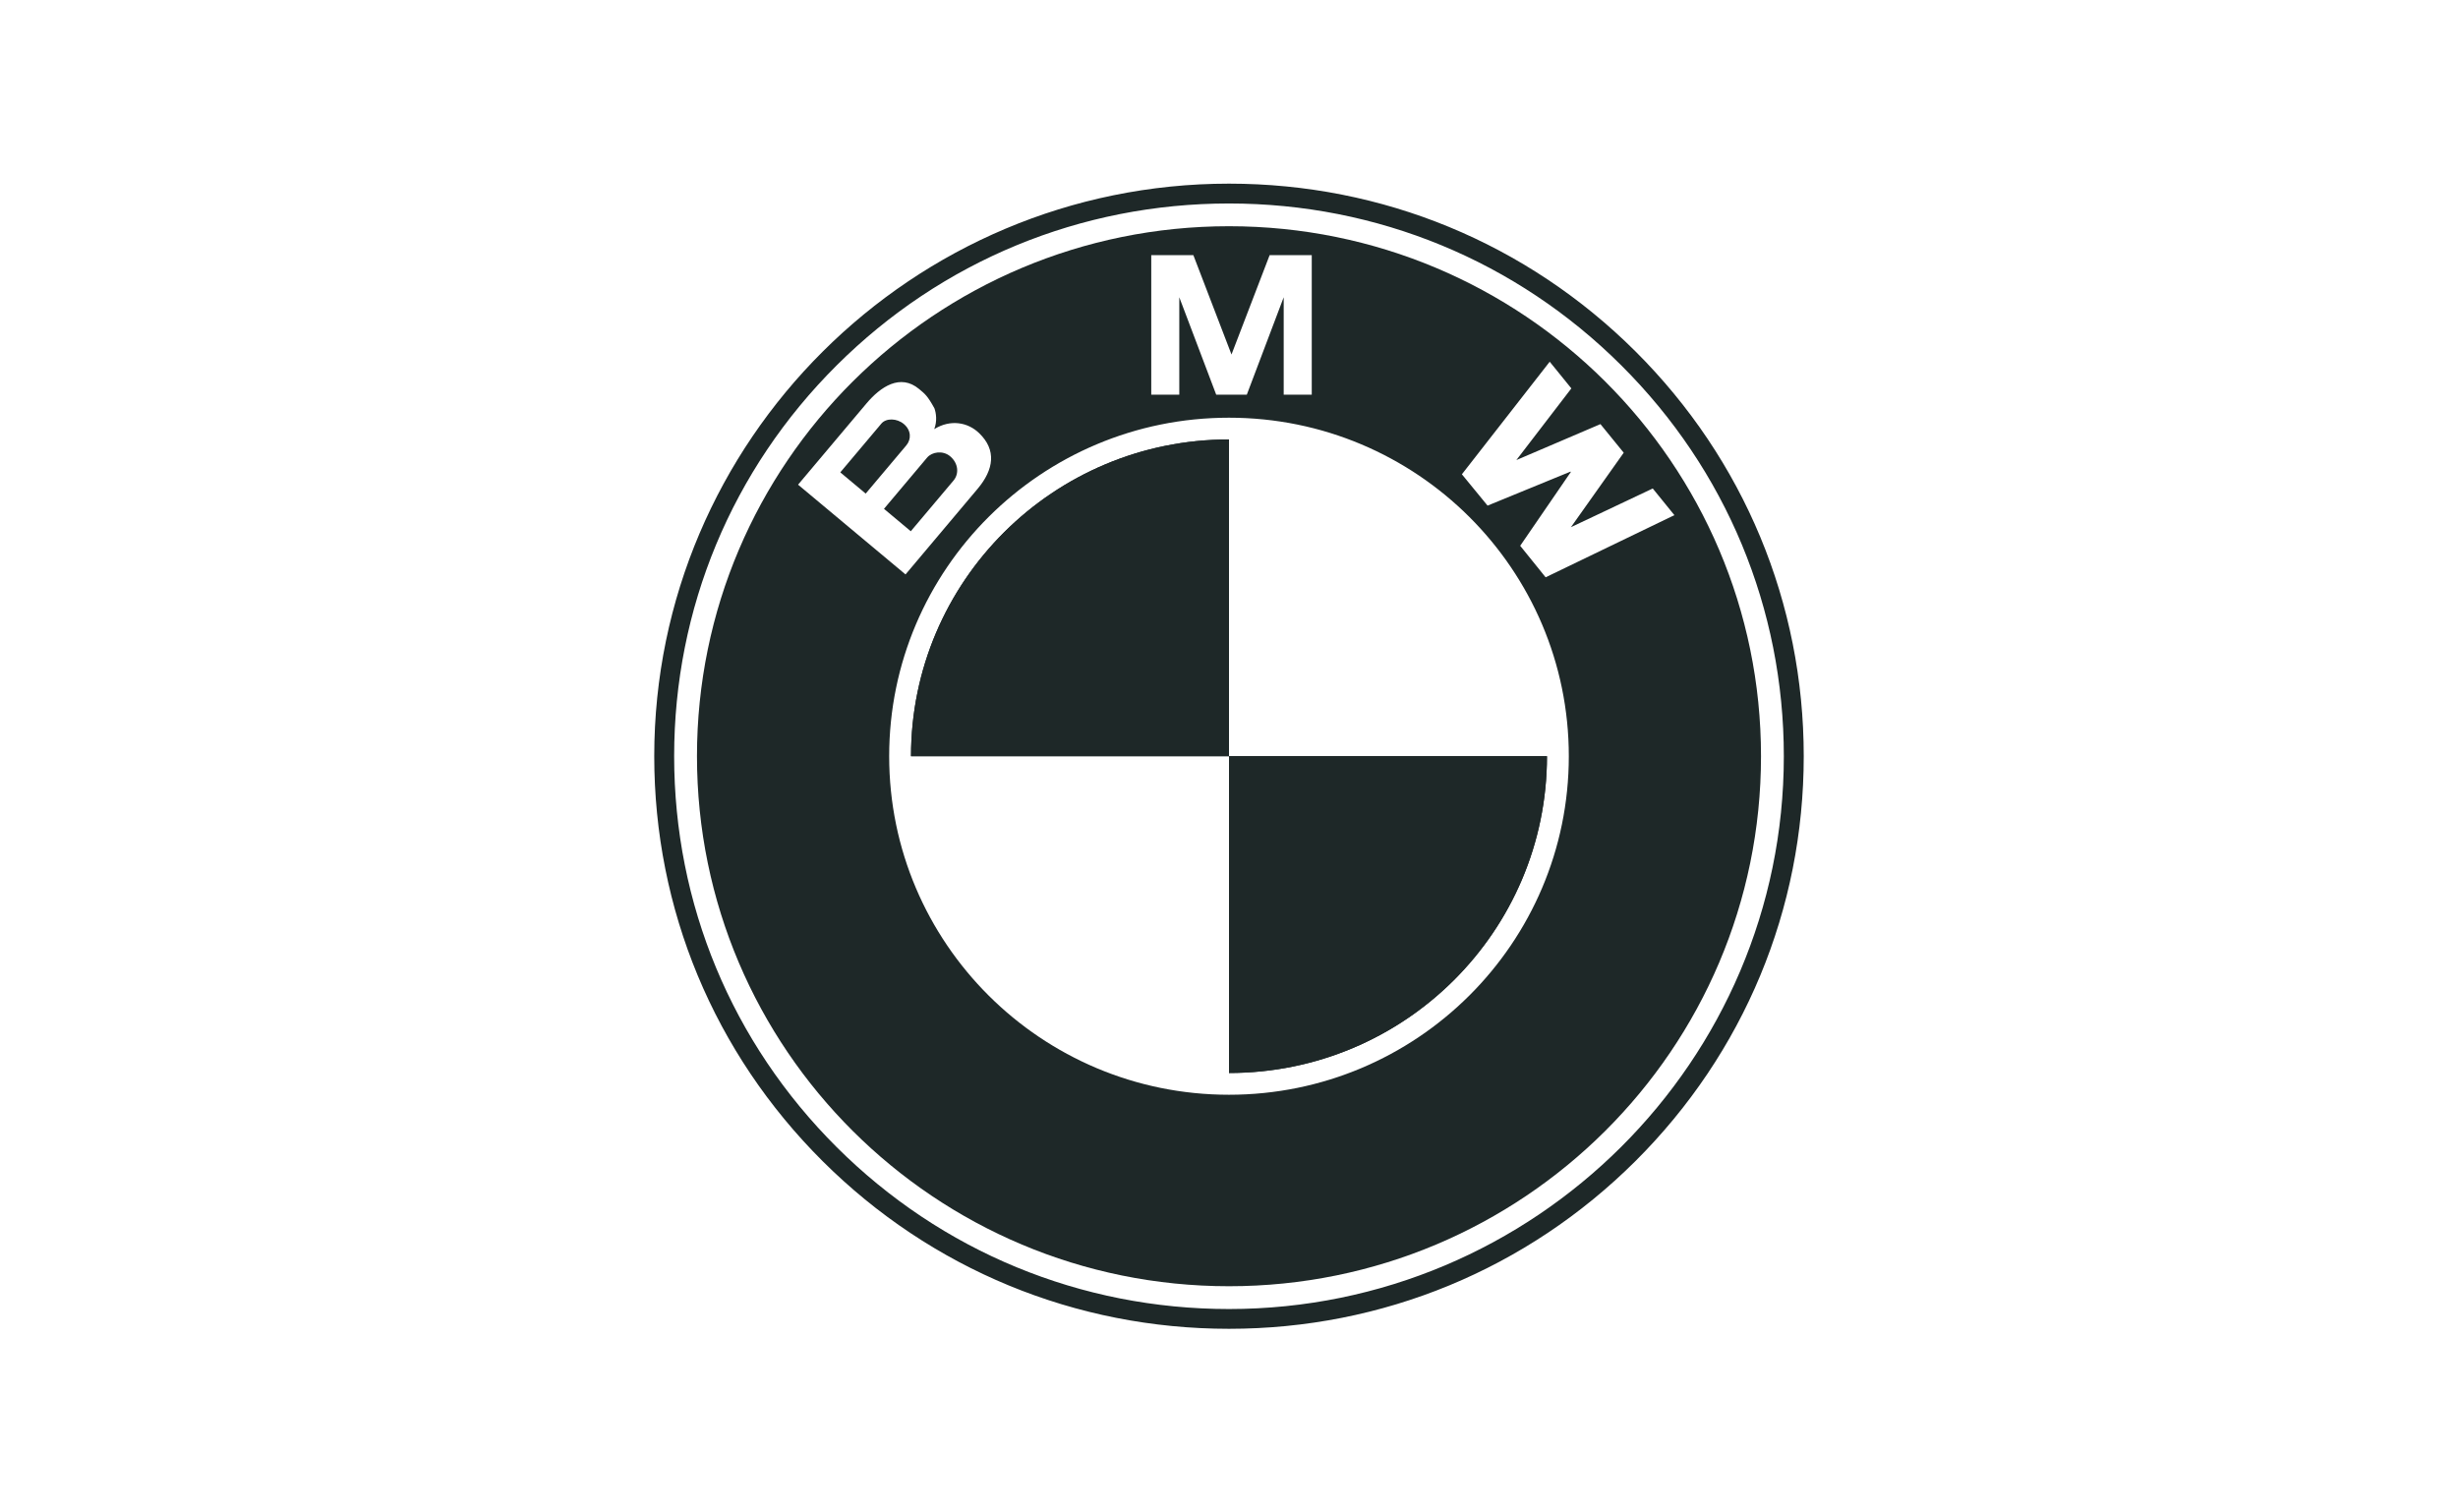
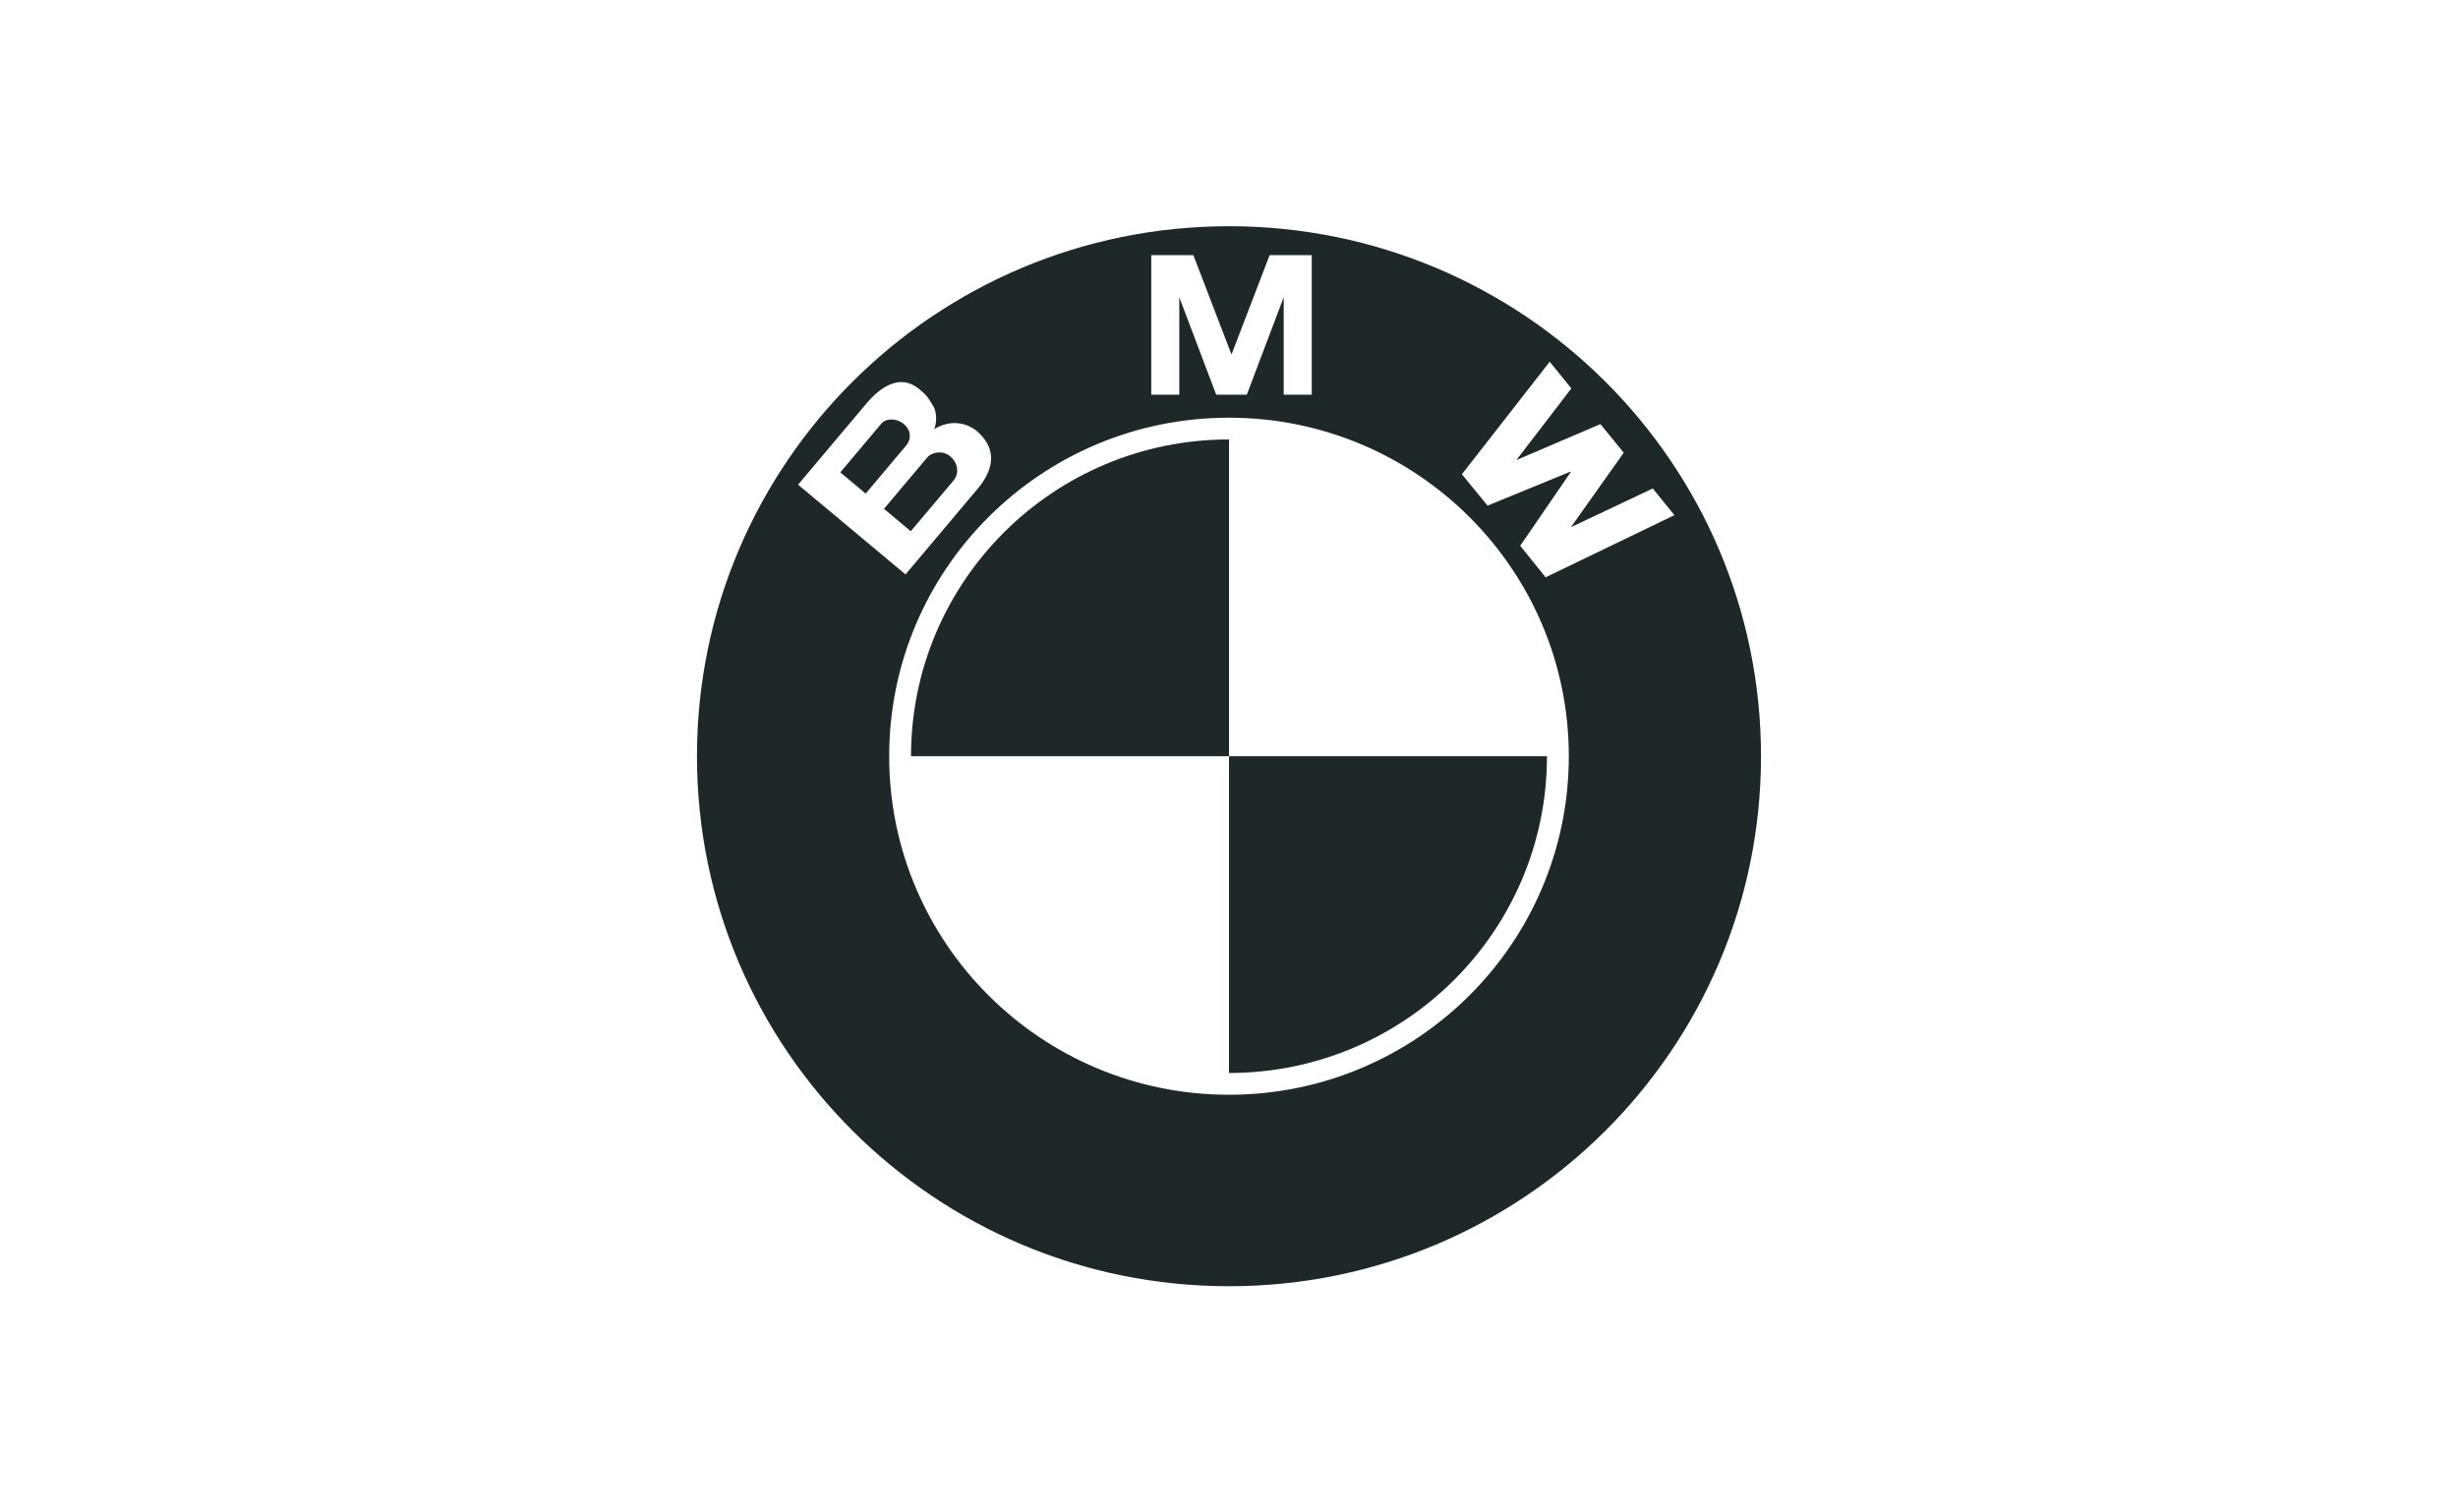
<svg xmlns="http://www.w3.org/2000/svg" width="130" height="80" viewBox="0 0 130 80" fill="none">
-   <path d="M86.495 18.584C80.752 12.865 73.12 9.714 65 9.714C48.238 9.714 34.602 23.299 34.602 40C34.602 48.091 37.764 55.694 43.505 61.416C49.245 67.135 56.879 70.286 65 70.286C73.118 70.286 80.752 67.135 86.495 61.416C92.235 55.694 95.397 48.091 95.397 40C95.397 31.909 92.235 24.305 86.495 18.584ZM65 69.24C57.16 69.24 49.791 66.199 44.249 60.675C38.707 55.15 35.655 47.809 35.655 40C35.655 32.191 38.707 24.847 44.251 19.325C49.796 13.803 57.16 10.763 65 10.763C72.839 10.763 80.208 13.803 85.75 19.328C91.293 24.85 94.344 32.194 94.344 40.002C94.344 56.121 81.18 69.24 65 69.24Z" fill="#1E2828" />
  <path d="M65 23.244C55.712 23.244 48.182 30.746 48.182 40H65V56.755C74.287 56.755 81.817 49.254 81.817 40H65V23.244Z" fill="#1E2828" />
-   <path d="M65 40V23.244C55.712 23.244 48.182 30.746 48.182 40H65V56.755C74.287 56.755 81.817 49.254 81.817 40H65Z" fill="#1E2828" />
  <path d="M64.999 11.966C49.46 11.966 36.862 24.518 36.862 40C36.862 55.482 49.46 68.034 64.999 68.034C80.539 68.034 93.137 55.482 93.137 40C93.137 24.518 80.539 11.966 64.999 11.966ZM60.888 13.496H63.115L65.132 18.751L67.149 13.496H69.377V20.875H67.893V15.723L65.942 20.875H64.323L62.371 15.723V20.875H60.888V13.496ZM42.209 25.636L45.822 21.345C46.571 20.456 47.616 19.747 48.611 20.578C48.919 20.836 49.047 20.921 49.42 21.597C49.508 21.837 49.575 22.273 49.41 22.698C50.275 22.164 51.197 22.338 51.79 22.915C52.705 23.801 52.572 24.827 51.7 25.861L47.892 30.384L42.209 25.636ZM64.999 57.906C55.073 57.906 47.027 49.888 47.027 40C47.027 30.112 55.073 22.094 64.999 22.094C74.924 22.094 82.972 30.112 82.972 40C82.972 49.888 74.924 57.906 64.999 57.906ZM81.746 30.536L80.401 28.869L83.079 24.965L83.064 24.945L78.675 26.744L77.317 25.087L81.962 19.133L83.107 20.544L80.198 24.335L84.645 22.433L85.876 23.946L83.084 27.885L87.412 25.838L88.556 27.249L81.746 30.536Z" fill="#1E2828" />
  <path d="M46.614 22.406C46.865 22.106 47.434 22.119 47.8 22.426C48.2 22.763 48.203 23.237 47.932 23.559L45.785 26.108L44.442 24.985L46.614 22.406ZM50.433 25.414L48.17 28.1L46.752 26.914L49.032 24.206C49.29 23.899 49.864 23.811 50.25 24.133C50.688 24.5 50.733 25.057 50.433 25.414Z" fill="#1E2828" />
</svg>